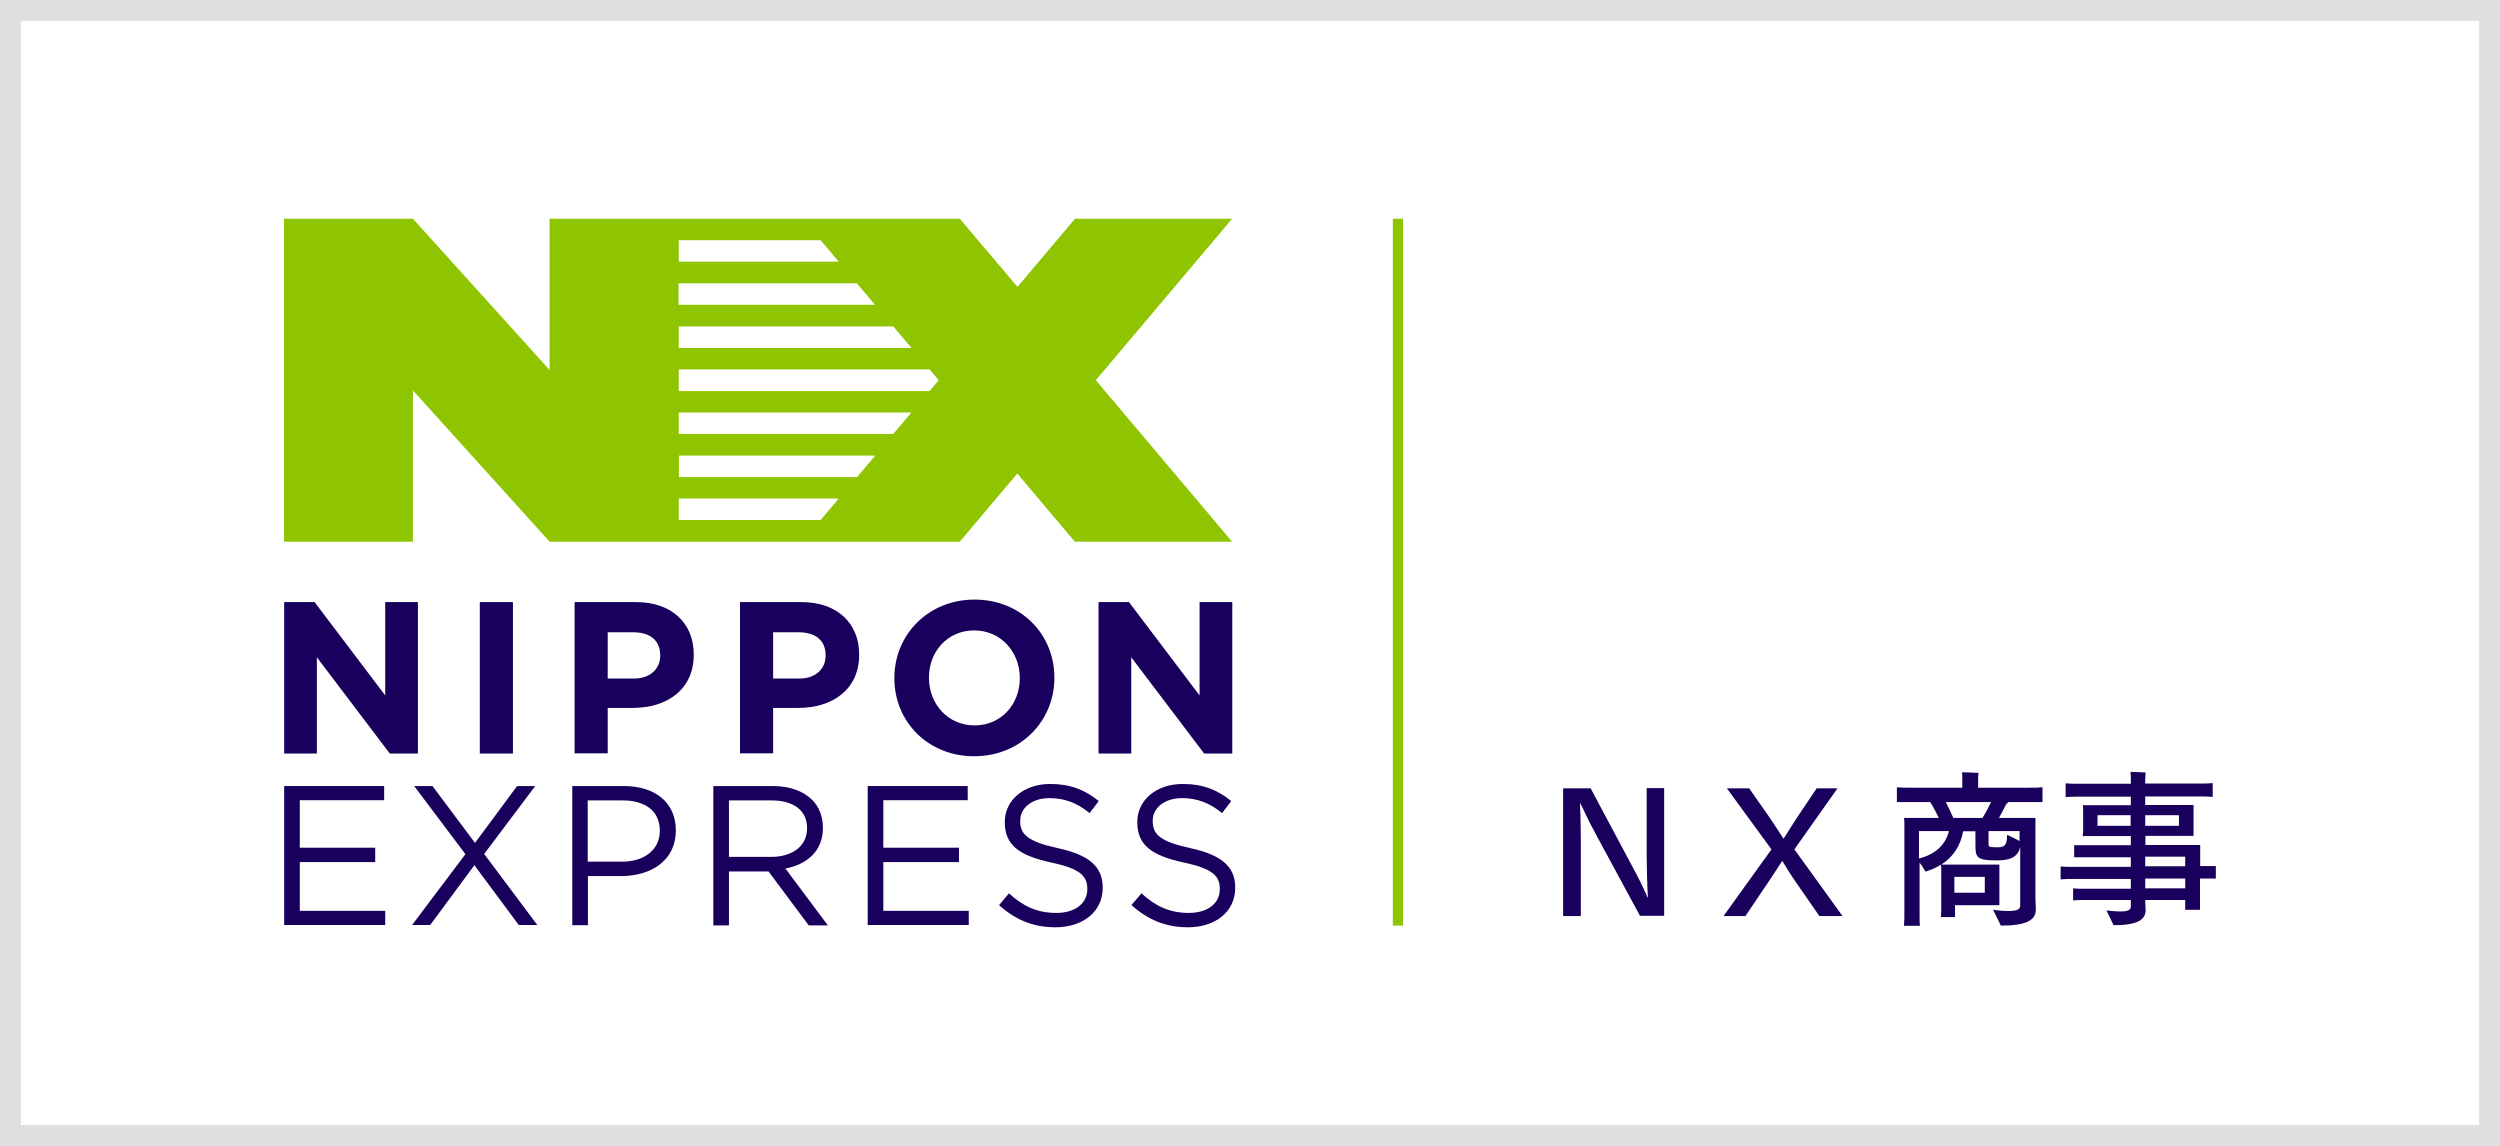
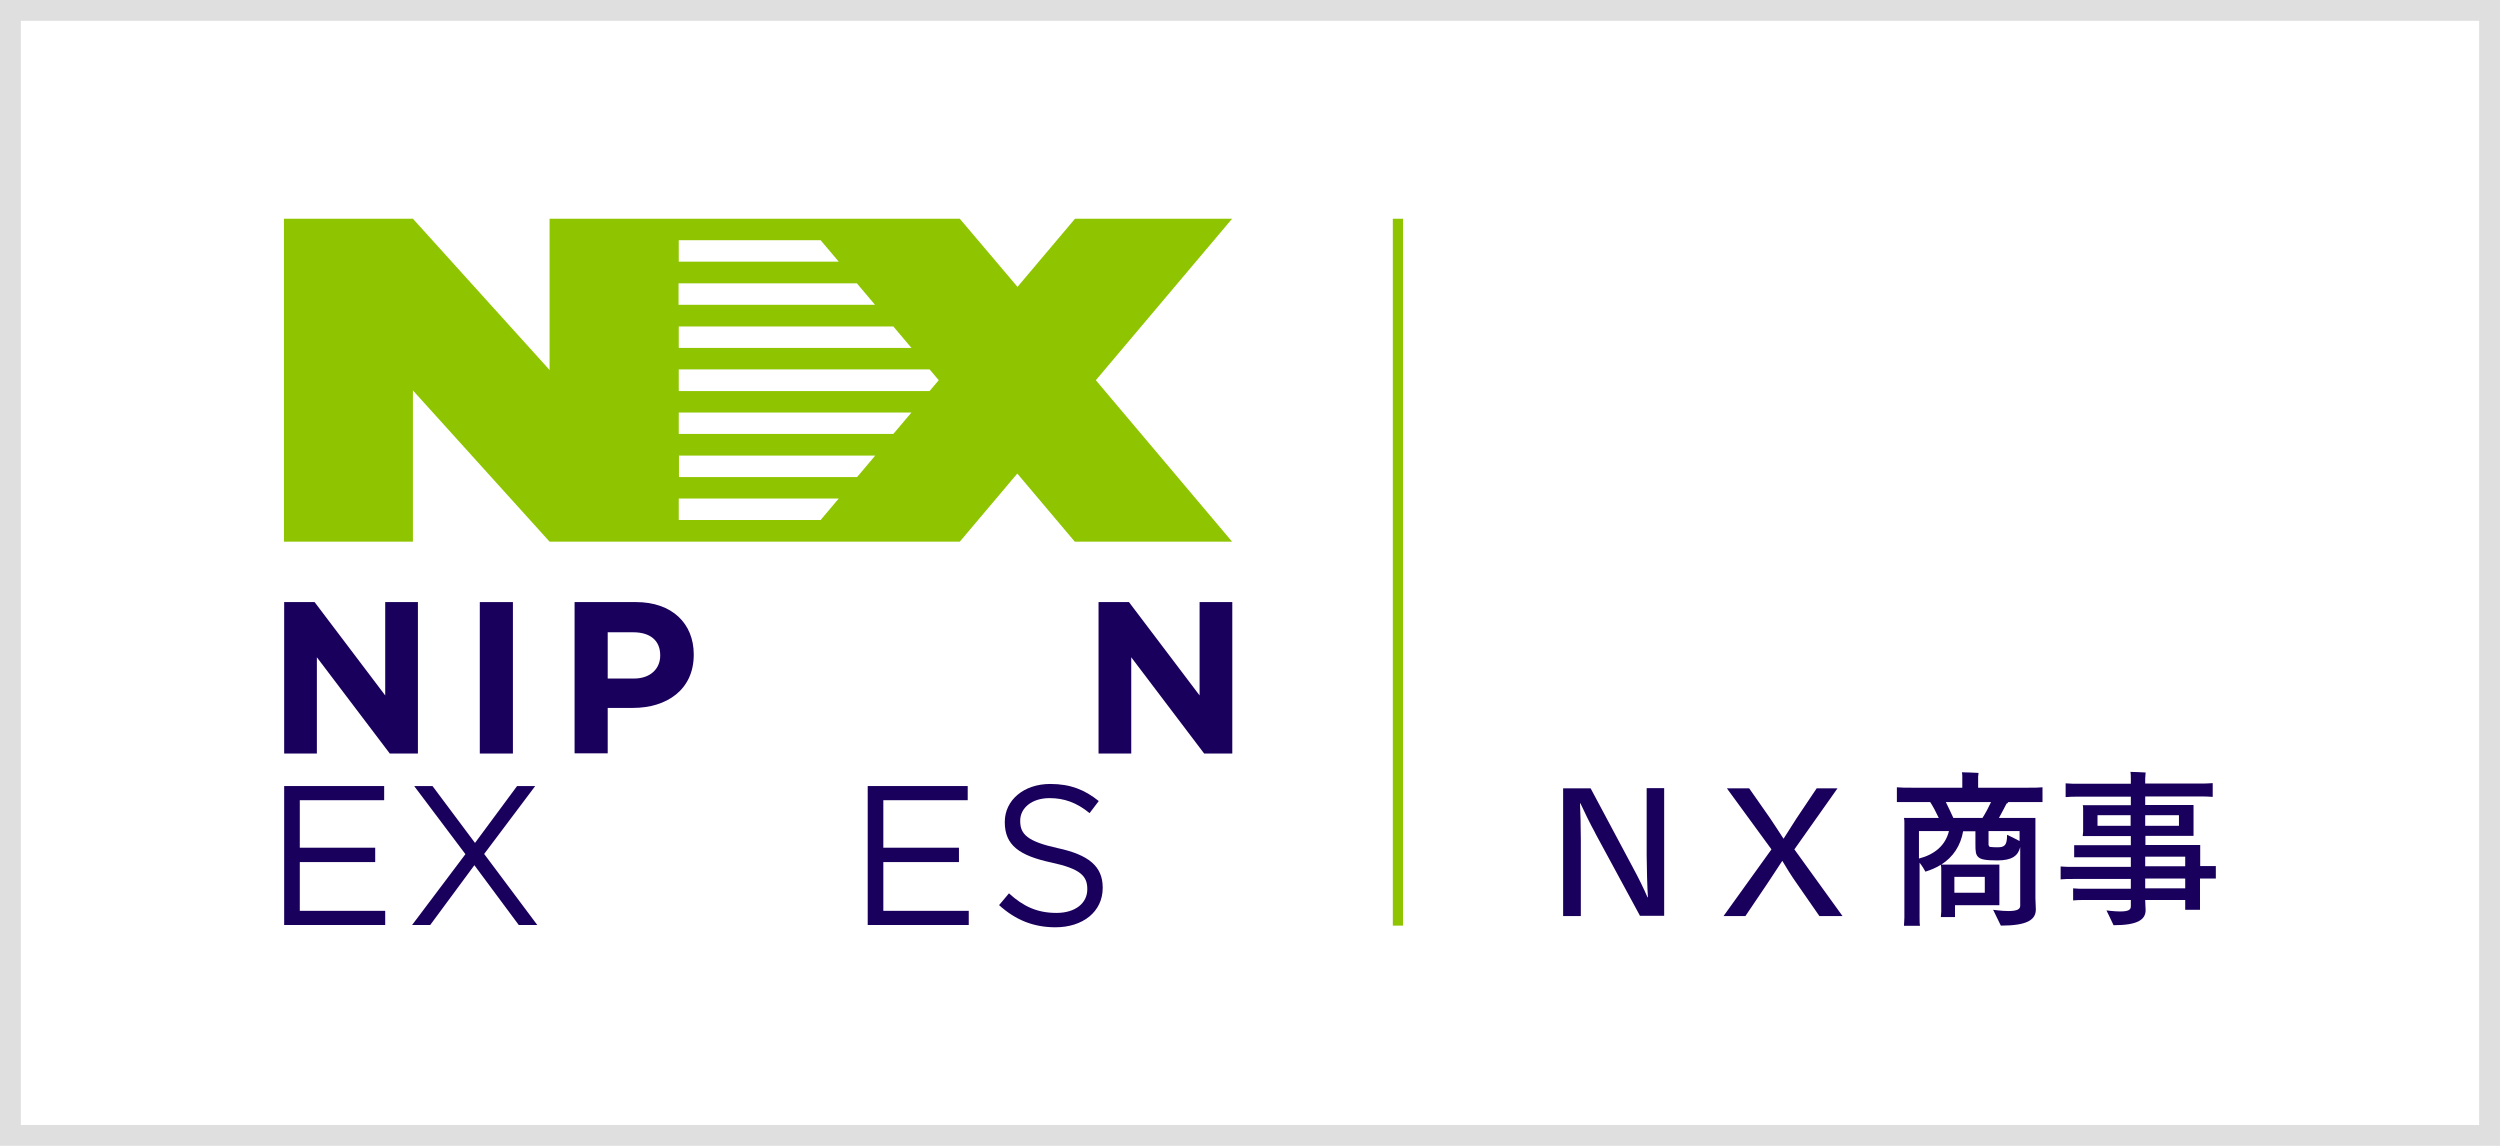
<svg xmlns="http://www.w3.org/2000/svg" id="_ロゴデータ" data-name=" ロゴデータ" viewBox="0 0 120 55">
  <defs>
    <style>
      .cls-1 {
        fill: none;
        stroke: #8ec400;
        stroke-width: .49px;
      }

      .cls-2 {
        fill: #1a005d;
      }

      .cls-2, .cls-3, .cls-4 {
        stroke-width: 0px;
      }

      .cls-3 {
        fill: #8ec400;
      }

      .cls-4 {
        fill: #dfdfdf;
      }
    </style>
  </defs>
  <g>
    <g>
      <path class="cls-3" d="M32.58,23.93h7.68l-.87,1.03h-6.81v-1.03ZM32.58,21.87h9.43l-.87,1.03h-8.55v-1.03h-.01ZM32.58,19.8h11.17l-.87,1.03h-10.3v-1.03ZM32.58,17.73h12.04l.44.52-.44.52h-12.04v-1.03h0ZM32.58,15.67h10.3l.87,1.03h-11.17v-1.03ZM32.58,13.6h8.55l.87,1.03h-9.43v-1.03h.01ZM32.58,11.53h6.81l.87,1.03h-7.68v-1.03ZM51.6,10.5l-2.76,3.27-2.77-3.27h-19.69v7.26l-6.56-7.26h-6.19v15.5h6.19v-7.26l6.56,7.26h19.69l2.76-3.27,2.76,3.27h7.55l-6.54-7.75,6.54-7.75h-7.55.01Z" />
      <polygon class="cls-2" points="13.64 28.9 15.1 28.9 18.49 33.38 18.49 28.9 20.06 28.9 20.06 36.17 18.71 36.17 15.21 31.55 15.21 36.17 13.64 36.17 13.64 28.9" />
      <rect class="cls-2" x="23.03" y="28.9" width="1.59" height="7.27" />
      <g>
        <path class="cls-2" d="M30.43,32.57c.8,0,1.26-.48,1.26-1.1v-.02c0-.72-.5-1.1-1.29-1.1h-1.23v2.22s1.26,0,1.26,0ZM27.58,28.9h2.95c1.73,0,2.77,1.03,2.77,2.51v.02c0,1.68-1.3,2.55-2.92,2.55h-1.21v2.18h-1.59v-7.27h0Z" />
-         <path class="cls-2" d="M38.37,32.57c.8,0,1.26-.48,1.26-1.1v-.02c0-.72-.5-1.1-1.29-1.1h-1.23v2.22h1.26ZM35.52,28.9h2.95c1.73,0,2.77,1.03,2.77,2.51v.02c0,1.68-1.3,2.55-2.92,2.55h-1.21v2.18h-1.59v-7.27h0Z" />
-         <path class="cls-2" d="M48.95,32.56v-.02c0-1.25-.91-2.28-2.19-2.28s-2.17,1.02-2.17,2.26v.02c0,1.25.91,2.28,2.19,2.28s2.17-1.02,2.17-2.26M42.93,32.56v-.02c0-2.07,1.62-3.76,3.85-3.76s3.83,1.67,3.83,3.74v.02c0,2.07-1.62,3.76-3.85,3.76s-3.83-1.67-3.83-3.74" />
      </g>
      <polygon class="cls-2" points="52.73 28.9 54.19 28.9 57.58 33.38 57.58 28.9 59.15 28.9 59.15 36.17 57.8 36.17 54.3 31.55 54.3 36.17 52.73 36.17 52.73 28.9" />
      <polygon class="cls-2" points="13.64 37.73 18.44 37.73 18.44 38.41 14.39 38.41 14.39 40.69 18.01 40.69 18.01 41.38 14.39 41.38 14.39 43.72 18.49 43.72 18.49 44.4 13.64 44.4 13.64 37.73" />
      <polygon class="cls-2" points="22.34 41 19.88 37.73 20.76 37.73 22.8 40.46 24.82 37.73 25.69 37.73 23.24 40.99 25.79 44.4 24.9 44.4 22.77 41.53 20.65 44.4 19.78 44.4 22.34 41" />
      <g>
-         <path class="cls-2" d="M29.85,41.36c1.1,0,1.82-.59,1.82-1.47v-.02c0-.95-.71-1.45-1.78-1.45h-1.68v2.94s1.64,0,1.64,0ZM27.46,37.73h2.49c1.5,0,2.49.8,2.49,2.12v.02c0,1.44-1.2,2.18-2.61,2.18h-1.61v2.36h-.75v-6.68h0Z" />
-         <path class="cls-2" d="M37.03,41.13c1,0,1.71-.52,1.71-1.37v-.02c0-.82-.63-1.32-1.7-1.32h-2.05v2.71h2.04ZM34.24,37.73h2.86c.82,0,1.47.25,1.89.67.32.32.51.79.51,1.32v.02c0,1.11-.76,1.75-1.8,1.95l2.04,2.73h-.92l-1.93-2.59h-1.9v2.59h-.75v-6.68h0Z" />
-       </g>
+         </g>
      <polygon class="cls-2" points="41.65 37.73 46.45 37.73 46.45 38.41 42.4 38.41 42.4 40.69 46.03 40.69 46.03 41.38 42.4 41.38 42.4 43.72 46.5 43.72 46.5 44.4 41.65 44.4 41.65 37.73" />
      <g>
        <path class="cls-2" d="M47.97,43.43l.46-.55c.69.63,1.36.94,2.28.94s1.48-.48,1.48-1.13v-.02c0-.62-.33-.97-1.73-1.27-1.53-.33-2.23-.83-2.23-1.93v-.02c0-1.05.92-1.82,2.18-1.82.97,0,1.66.28,2.33.82l-.44.58c-.62-.51-1.23-.72-1.92-.72-.86,0-1.41.48-1.41,1.08v.02c0,.63.34.98,1.8,1.3,1.48.32,2.16.87,2.16,1.89v.02c0,1.14-.95,1.89-2.27,1.89-1.05,0-1.92-.35-2.71-1.07" />
-         <path class="cls-2" d="M54.32,43.43l.47-.55c.69.63,1.36.94,2.28.94s1.48-.48,1.48-1.13v-.02c0-.62-.33-.97-1.73-1.27-1.53-.33-2.23-.83-2.23-1.93v-.02c0-1.05.92-1.82,2.18-1.82.97,0,1.66.28,2.33.82l-.44.58c-.62-.51-1.23-.72-1.92-.72-.86,0-1.41.48-1.41,1.08v.02c0,.63.34.98,1.8,1.3,1.48.32,2.16.87,2.16,1.89v.02c0,1.14-.95,1.89-2.27,1.89-1.05,0-1.92-.35-2.71-1.07" />
      </g>
    </g>
    <line class="cls-1" x1="67.1" y1="10.5" x2="67.1" y2="44.43" />
    <g>
      <path class="cls-2" d="M76.58,40c-.26-.47-.54-1.05-.72-1.44h-.02c.02.37.04,1.19.04,1.72v3.69h-.85v-6.13h1.32l2.06,3.86c.24.44.49.95.67,1.37h.02c-.03-.43-.06-1.48-.06-2v-3.24h.84v6.13h-1.16l-2.15-3.97h.01Z" />
      <path class="cls-2" d="M86.22,42.37c-.22-.31-.5-.76-.67-1.05-.19.28-.49.76-.69,1.05l-1.08,1.6h-1.05l2.3-3.2-2.14-2.93h1.07l1,1.43c.12.18.5.75.65.99.15-.24.53-.83.63-.99l.96-1.43h1l-2.07,2.93,2.31,3.2h-1.11s-1.11-1.6-1.11-1.6Z" />
      <path class="cls-2" d="M96.32,38.56c-.1.2-.24.46-.37.7h1.75v3.85c0,.11.02.46.02.54,0,.5-.41.78-1.68.78-.08-.17-.26-.53-.37-.76.02,0,.4.06.73.06.45,0,.57-.1.57-.26v-2.81c-.1.42-.4.64-1.09.64-.6,0-.79-.05-.91-.15-.14-.12-.15-.28-.15-.64v-.61h-.59c-.12.69-.48,1.24-1.05,1.6h2.79v1.95h-2.13v.57h-.68c0-.08.02-.16.02-.26v-2.01c0-.09,0-.16-.02-.24-.22.14-.46.24-.74.33-.05-.1-.16-.28-.28-.43v2.64c0,.14,0,.28.02.39h-.77c0-.11.02-.26.02-.39v-4.56c0-.06,0-.16-.02-.23h1.67c-.13-.28-.28-.56-.41-.76h-1.6v-.71c.2.02.42.02.71.02h2.43v-.54s0-.14-.02-.2c.17,0,.63.02.8.03,0,.06-.02.13-.02.18v.53h2.41c.28,0,.5,0,.68-.02v.71h-1.64l-.06.07h-.02ZM93.55,39.89h-1.44v1.32c.74-.19,1.27-.62,1.44-1.32ZM95.16,39.26c.14-.22.3-.52.41-.76h-2.17c.11.23.25.51.36.76h1.41-.01ZM93.81,42.09v.76h1.46v-.76h-1.46ZM96.94,39.89h-1.49v.67s.03.08.06.09c.05,0,.11.02.36.02.19,0,.28-.02.37-.11.06-.08.1-.2.1-.49.17.08.46.22.6.3v-.47h0Z" />
      <path class="cls-2" d="M106.36,41.57v.6h-.76v1.5h-.71v-.47h-1.92c0,.15.02.41.02.48,0,.47-.39.73-1.54.73-.07-.16-.24-.5-.34-.71.03,0,.36.05.65.05.41,0,.52-.08.52-.25v-.3h-2.2c-.23,0-.4,0-.57.02v-.58c.17.02.34.02.57.02h2.2v-.47h-2.74c-.25,0-.44,0-.63.02v-.62c.19.02.37.02.63.02h2.74v-.46h-2.72v-.58h2.72v-.44h-2.31c0-.07.02-.13.02-.21v-1.07c0-.08,0-.15-.02-.2h2.31v-.41h-2.44c-.28,0-.5,0-.69.02v-.66c.19.02.41.02.69.02h2.44v-.24c0-.07,0-.25-.02-.33.15,0,.59.02.73.03,0,.08-.02.2-.02.29v.24h2.55c.28,0,.49,0,.69-.02v.66c-.2-.02-.41-.02-.69-.02h-2.55v.41h2.32v1.48h-2.31v.44h2.63v1.01h.76-.01ZM102.27,39.64v-.51h-1.59v.51h1.59ZM102.97,39.13v.51h1.62v-.51h-1.62ZM102.97,41.58h1.92v-.46h-1.92v.46ZM104.89,42.64v-.47h-1.92v.47h1.92Z" />
    </g>
  </g>
  <path class="cls-4" d="M119,1v53H1V1h118M120,0H0v55h120V0h0Z" />
</svg>